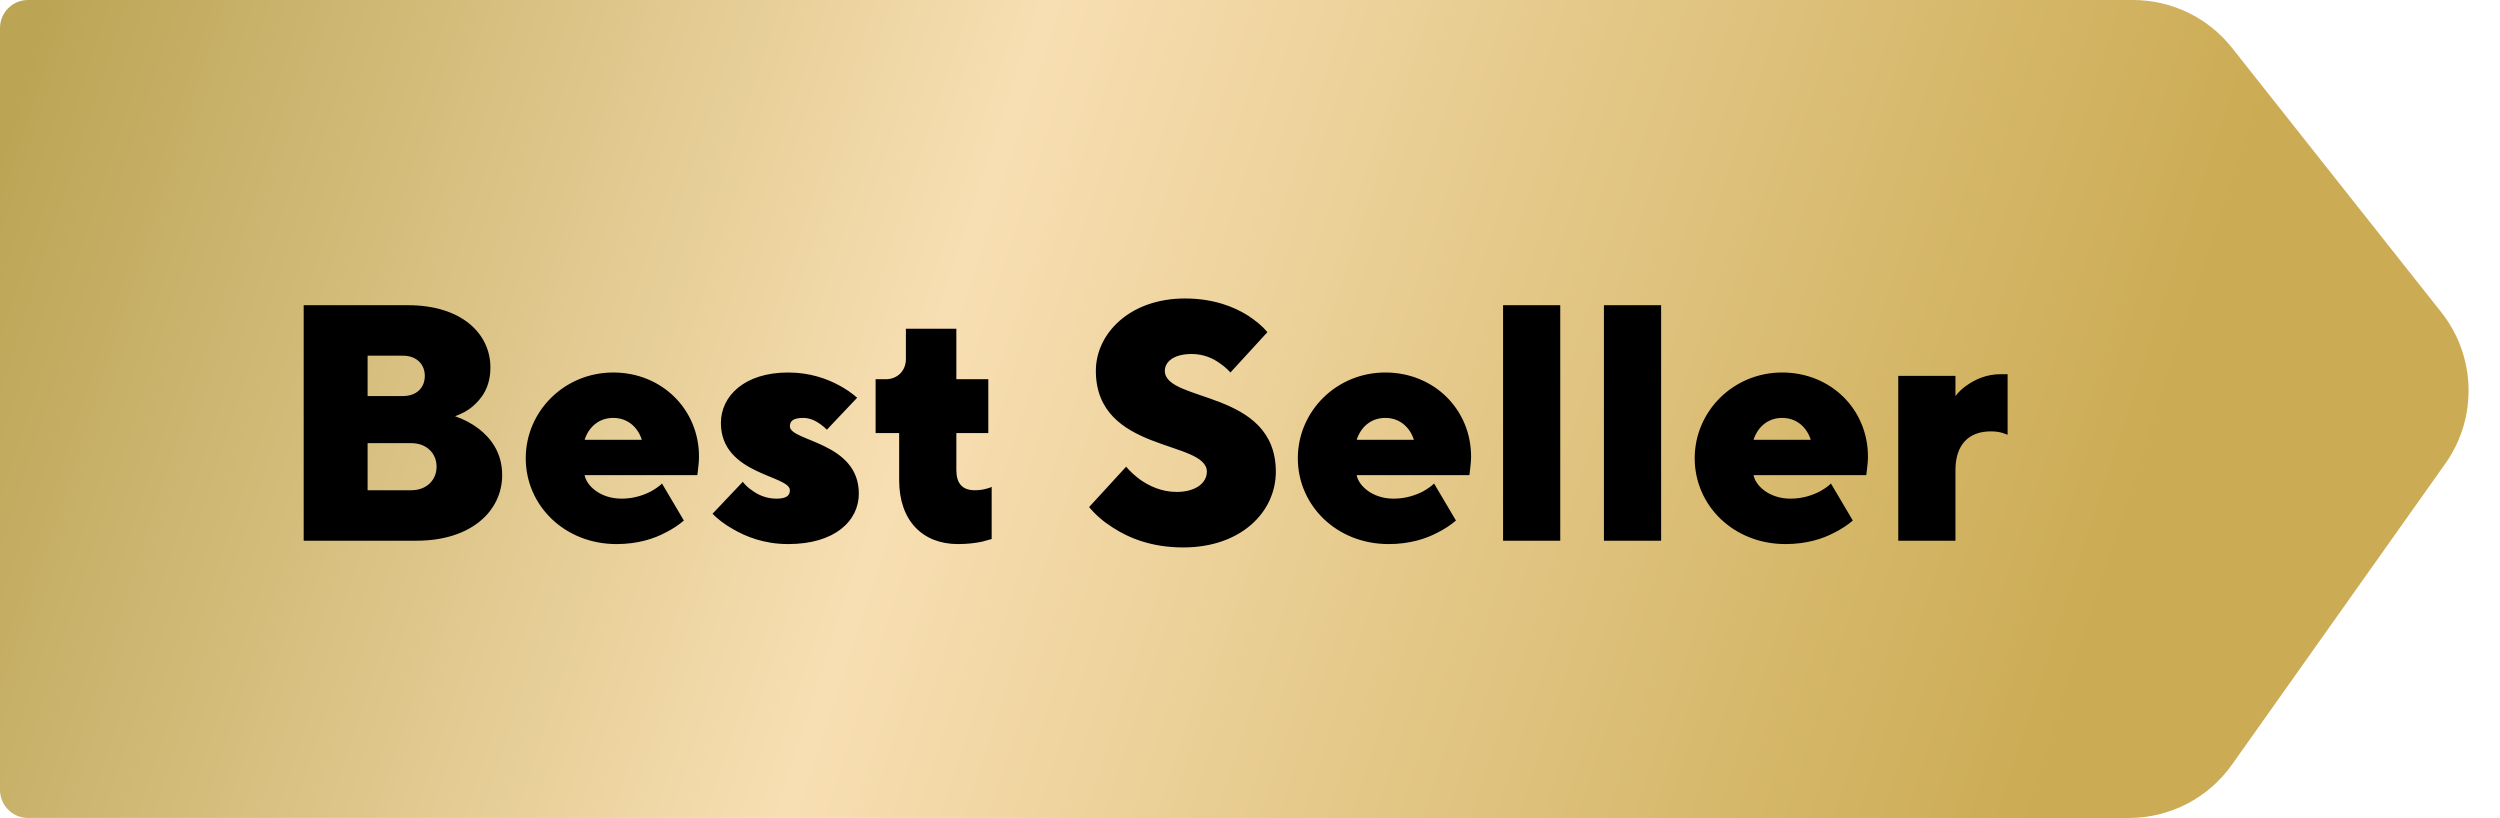
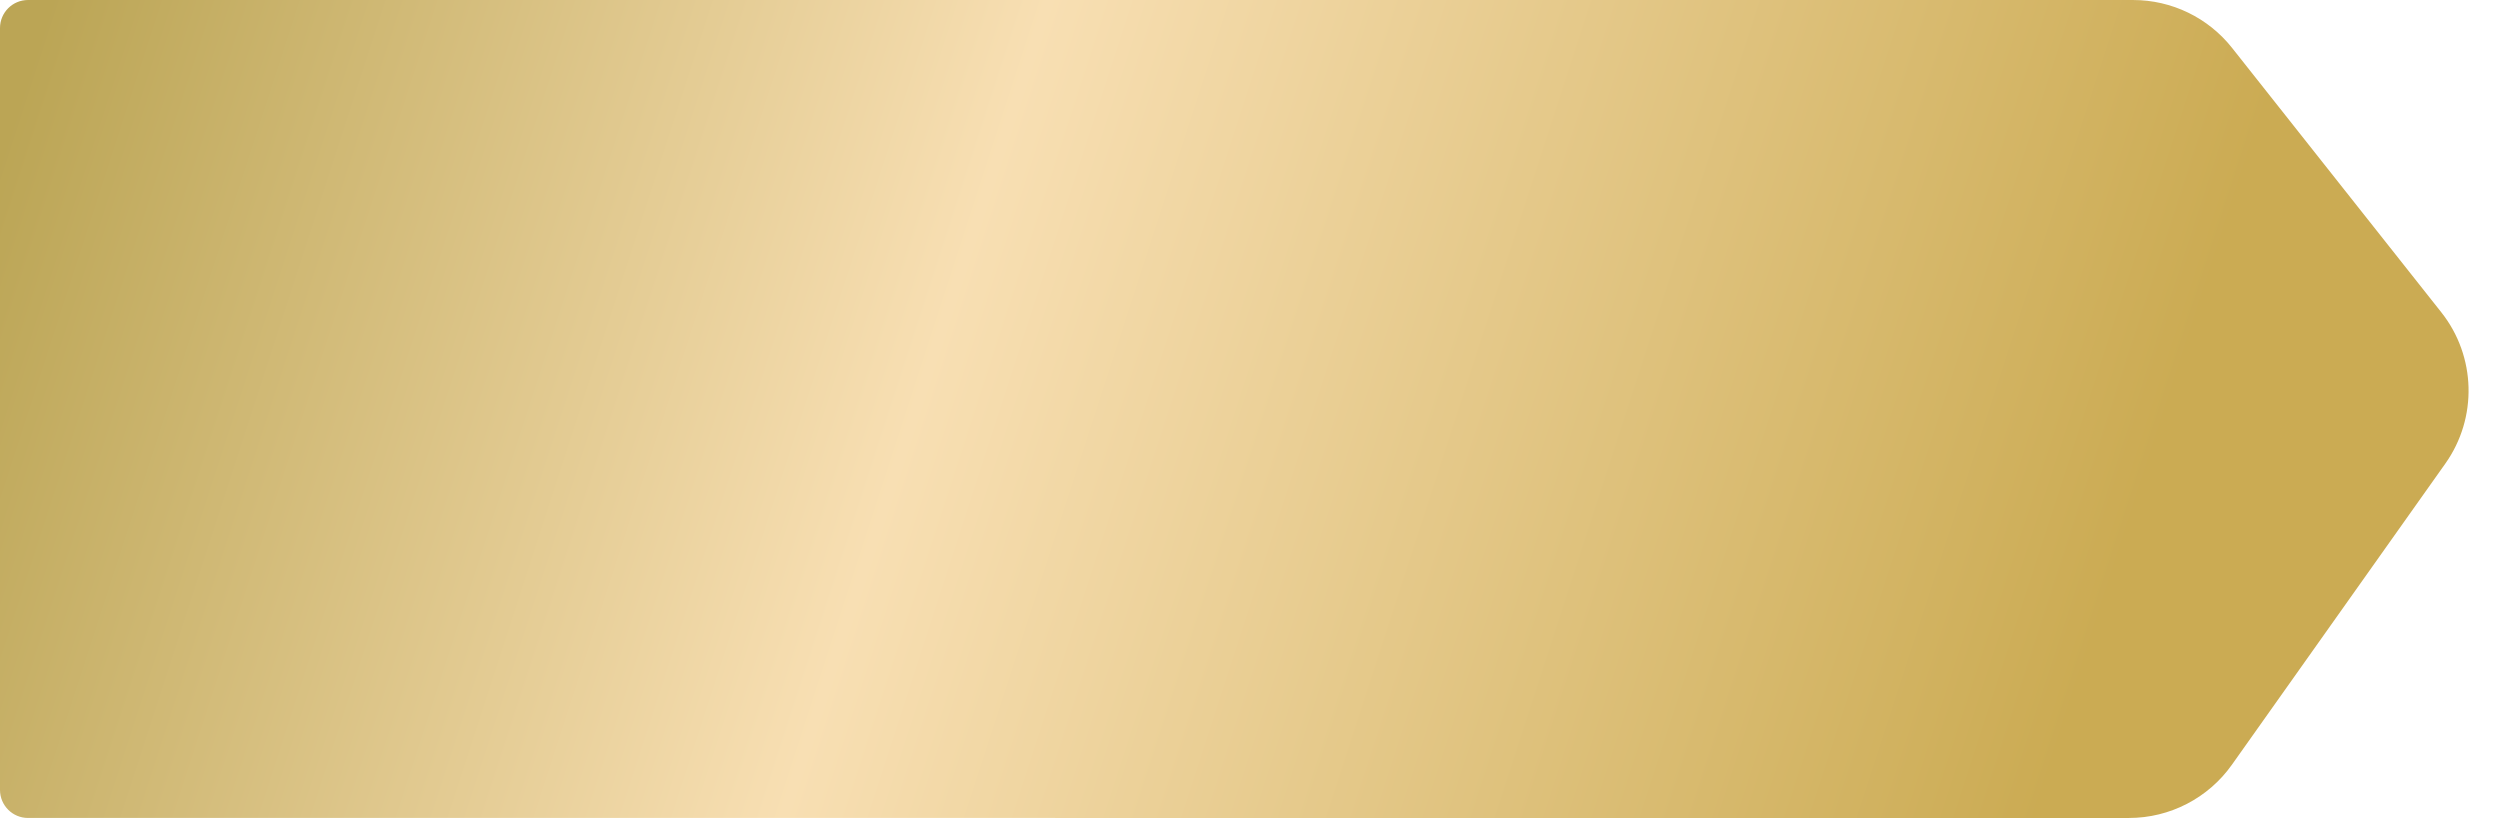
<svg xmlns="http://www.w3.org/2000/svg" width="217" height="71" viewBox="0 0 217 71" fill="none">
  <path d="M2.433 70.999C1.089 70.999 -5.02981e-08 69.909 -1.12354e-07 68.566L-3.16594e-06 2.433C-3.22799e-06 1.09 1.09 7.58431e-06 2.433 1.51581e-05L185.155 0.001C188.502 0.001 191.665 1.532 193.742 4.156L211.908 27.111C214.926 30.925 215.068 36.272 212.256 40.239L193.727 66.382C191.674 69.278 188.343 71 184.793 71L2.433 70.999Z" fill="url(#paint0_linear_4480_7003)" />
-   <path d="M26.36 46.934V26.492H35.412C40.085 26.492 42.567 28.975 42.567 31.895C42.567 33.618 41.808 34.611 41.019 35.282C40.581 35.662 40.056 35.925 39.501 36.129C40.26 36.392 40.931 36.742 41.545 37.209C42.567 37.998 43.589 39.254 43.589 41.239C43.589 44.305 40.961 46.934 36.142 46.934H26.36ZM31.908 42.553H35.704C37.019 42.553 37.895 41.677 37.895 40.509C37.895 39.341 37.019 38.465 35.704 38.465H31.908V42.553ZM31.908 34.377H34.974C36.172 34.377 36.873 33.647 36.873 32.625C36.873 31.603 36.142 30.873 34.974 30.873H31.908V34.377ZM57.462 41.969L59.36 45.181C58.922 45.561 58.396 45.911 57.812 46.204C56.79 46.758 55.359 47.226 53.52 47.226C48.993 47.226 45.635 43.867 45.635 39.779C45.635 35.691 48.993 32.333 53.228 32.333C57.462 32.333 60.674 35.545 60.674 39.633C60.674 40.071 60.616 40.451 60.587 40.772L60.528 41.239H50.746C50.892 42.115 52.06 43.283 53.958 43.283C55.038 43.283 55.914 42.962 56.528 42.641C56.878 42.437 57.199 42.232 57.462 41.969ZM50.746 38.173H55.71C55.389 37.151 54.542 36.275 53.228 36.275C51.914 36.275 51.067 37.151 50.746 38.173ZM61.844 44.597L64.473 41.823C64.677 42.086 64.94 42.349 65.261 42.553C65.757 42.933 66.488 43.283 67.393 43.283C68.298 43.283 68.561 42.991 68.561 42.553C68.561 41.239 62.575 41.21 62.575 36.713C62.575 34.377 64.619 32.333 68.415 32.333C70.313 32.333 71.802 32.888 72.824 33.442C73.438 33.764 73.963 34.143 74.401 34.523L71.773 37.297C71.598 37.122 71.393 36.947 71.189 36.801C70.809 36.538 70.313 36.275 69.729 36.275C68.824 36.275 68.561 36.567 68.561 37.005C68.561 38.319 74.547 38.348 74.547 42.845C74.547 45.181 72.503 47.226 68.415 47.226C66.341 47.226 64.735 46.583 63.597 45.911C62.925 45.532 62.341 45.094 61.844 44.597ZM78.047 41.677V37.589H76.003V32.917H76.879C77.901 32.917 78.631 32.187 78.631 31.165V28.537H83.011V32.917H85.785V37.589H83.011V40.801C83.011 41.969 83.537 42.553 84.617 42.553C85.026 42.553 85.376 42.495 85.668 42.407C85.814 42.378 85.96 42.32 86.077 42.261V46.788L85.231 47.021C84.676 47.138 83.946 47.226 83.157 47.226C80.091 47.226 78.047 45.211 78.047 41.677ZM94.535 44.013L97.748 40.509C98.098 40.918 98.507 41.298 98.945 41.619C99.733 42.174 100.814 42.699 102.128 42.699C103.88 42.699 104.756 41.852 104.756 40.947C104.756 38.173 95.12 39.341 95.12 32.187C95.12 28.975 98.04 25.908 102.858 25.908C105.34 25.908 107.121 26.638 108.29 27.369C108.961 27.806 109.545 28.274 110.012 28.829L106.8 32.333C106.537 32.041 106.245 31.778 105.895 31.544C105.311 31.106 104.464 30.727 103.442 30.727C101.807 30.727 101.106 31.457 101.106 32.187C101.106 34.961 110.742 33.793 110.742 40.947C110.742 44.452 107.705 47.518 102.712 47.518C99.909 47.518 97.923 46.671 96.55 45.766C95.762 45.269 95.09 44.685 94.535 44.013ZM124.478 41.969L126.376 45.181C125.938 45.561 125.412 45.911 124.828 46.204C123.806 46.758 122.375 47.226 120.535 47.226C116.009 47.226 112.651 43.867 112.651 39.779C112.651 35.691 116.009 32.333 120.243 32.333C124.478 32.333 127.69 35.545 127.69 39.633C127.69 40.071 127.631 40.451 127.602 40.772L127.544 41.239H117.761C117.907 42.115 119.075 43.283 120.973 43.283C122.054 43.283 122.93 42.962 123.543 42.641C123.893 42.437 124.215 42.232 124.478 41.969ZM117.761 38.173H122.725C122.404 37.151 121.557 36.275 120.243 36.275C118.929 36.275 118.082 37.151 117.761 38.173ZM130.466 46.934V26.492H135.43V46.934H130.466ZM139.221 46.934V26.492H144.185V46.934H139.221ZM158.926 41.969L160.824 45.181C160.386 45.561 159.861 45.911 159.277 46.204C158.255 46.758 156.824 47.226 154.984 47.226C150.458 47.226 147.1 43.867 147.1 39.779C147.1 35.691 150.458 32.333 154.692 32.333C158.926 32.333 162.139 35.545 162.139 39.633C162.139 40.071 162.08 40.451 162.051 40.772L161.993 41.239H152.21C152.356 42.115 153.524 43.283 155.422 43.283C156.503 43.283 157.379 42.962 157.992 42.641C158.342 42.437 158.664 42.232 158.926 41.969ZM152.21 38.173H157.174C156.853 37.151 156.006 36.275 154.692 36.275C153.378 36.275 152.531 37.151 152.21 38.173ZM164.769 46.934V32.625H169.733V34.377C169.996 34.026 170.346 33.705 170.726 33.442C171.398 32.975 172.361 32.479 173.675 32.479H174.26V37.735L173.851 37.589C173.588 37.502 173.237 37.443 172.799 37.443C170.901 37.443 169.733 38.582 169.733 40.801V46.934H164.769Z" fill="black" />
  <defs>
    <linearGradient id="paint0_linear_4480_7003" x1="4.51765e-06" y1="13.457" x2="188.801" y2="74.757" gradientUnits="userSpaceOnUse">
      <stop stop-color="#BBA555" />
      <stop offset="0.415" stop-color="#F8DFB3" />
      <stop offset="0.937" stop-color="#CBAB53" />
    </linearGradient>
  </defs>
</svg>